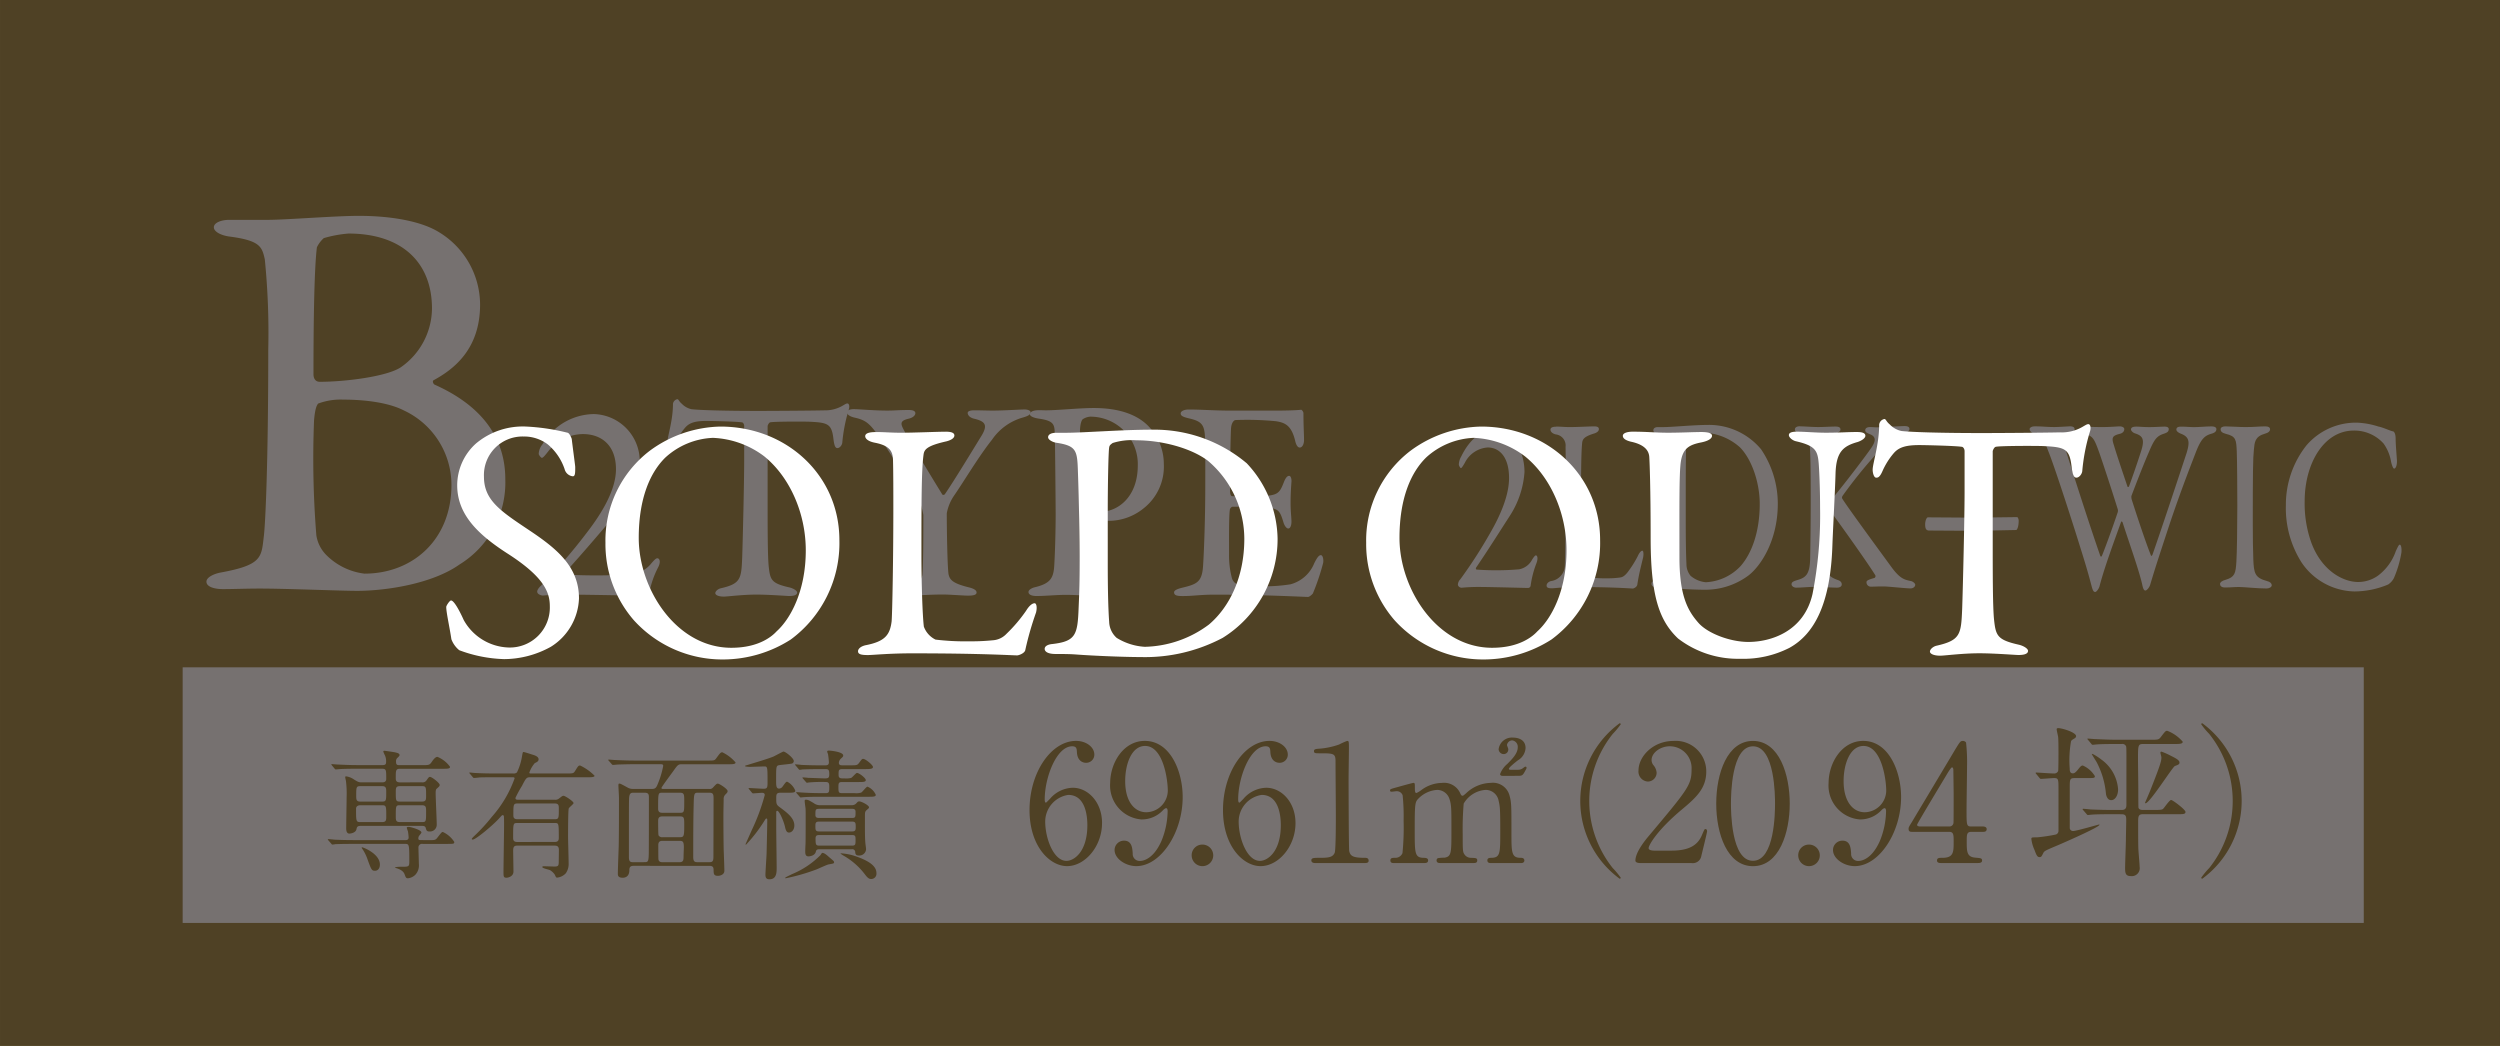
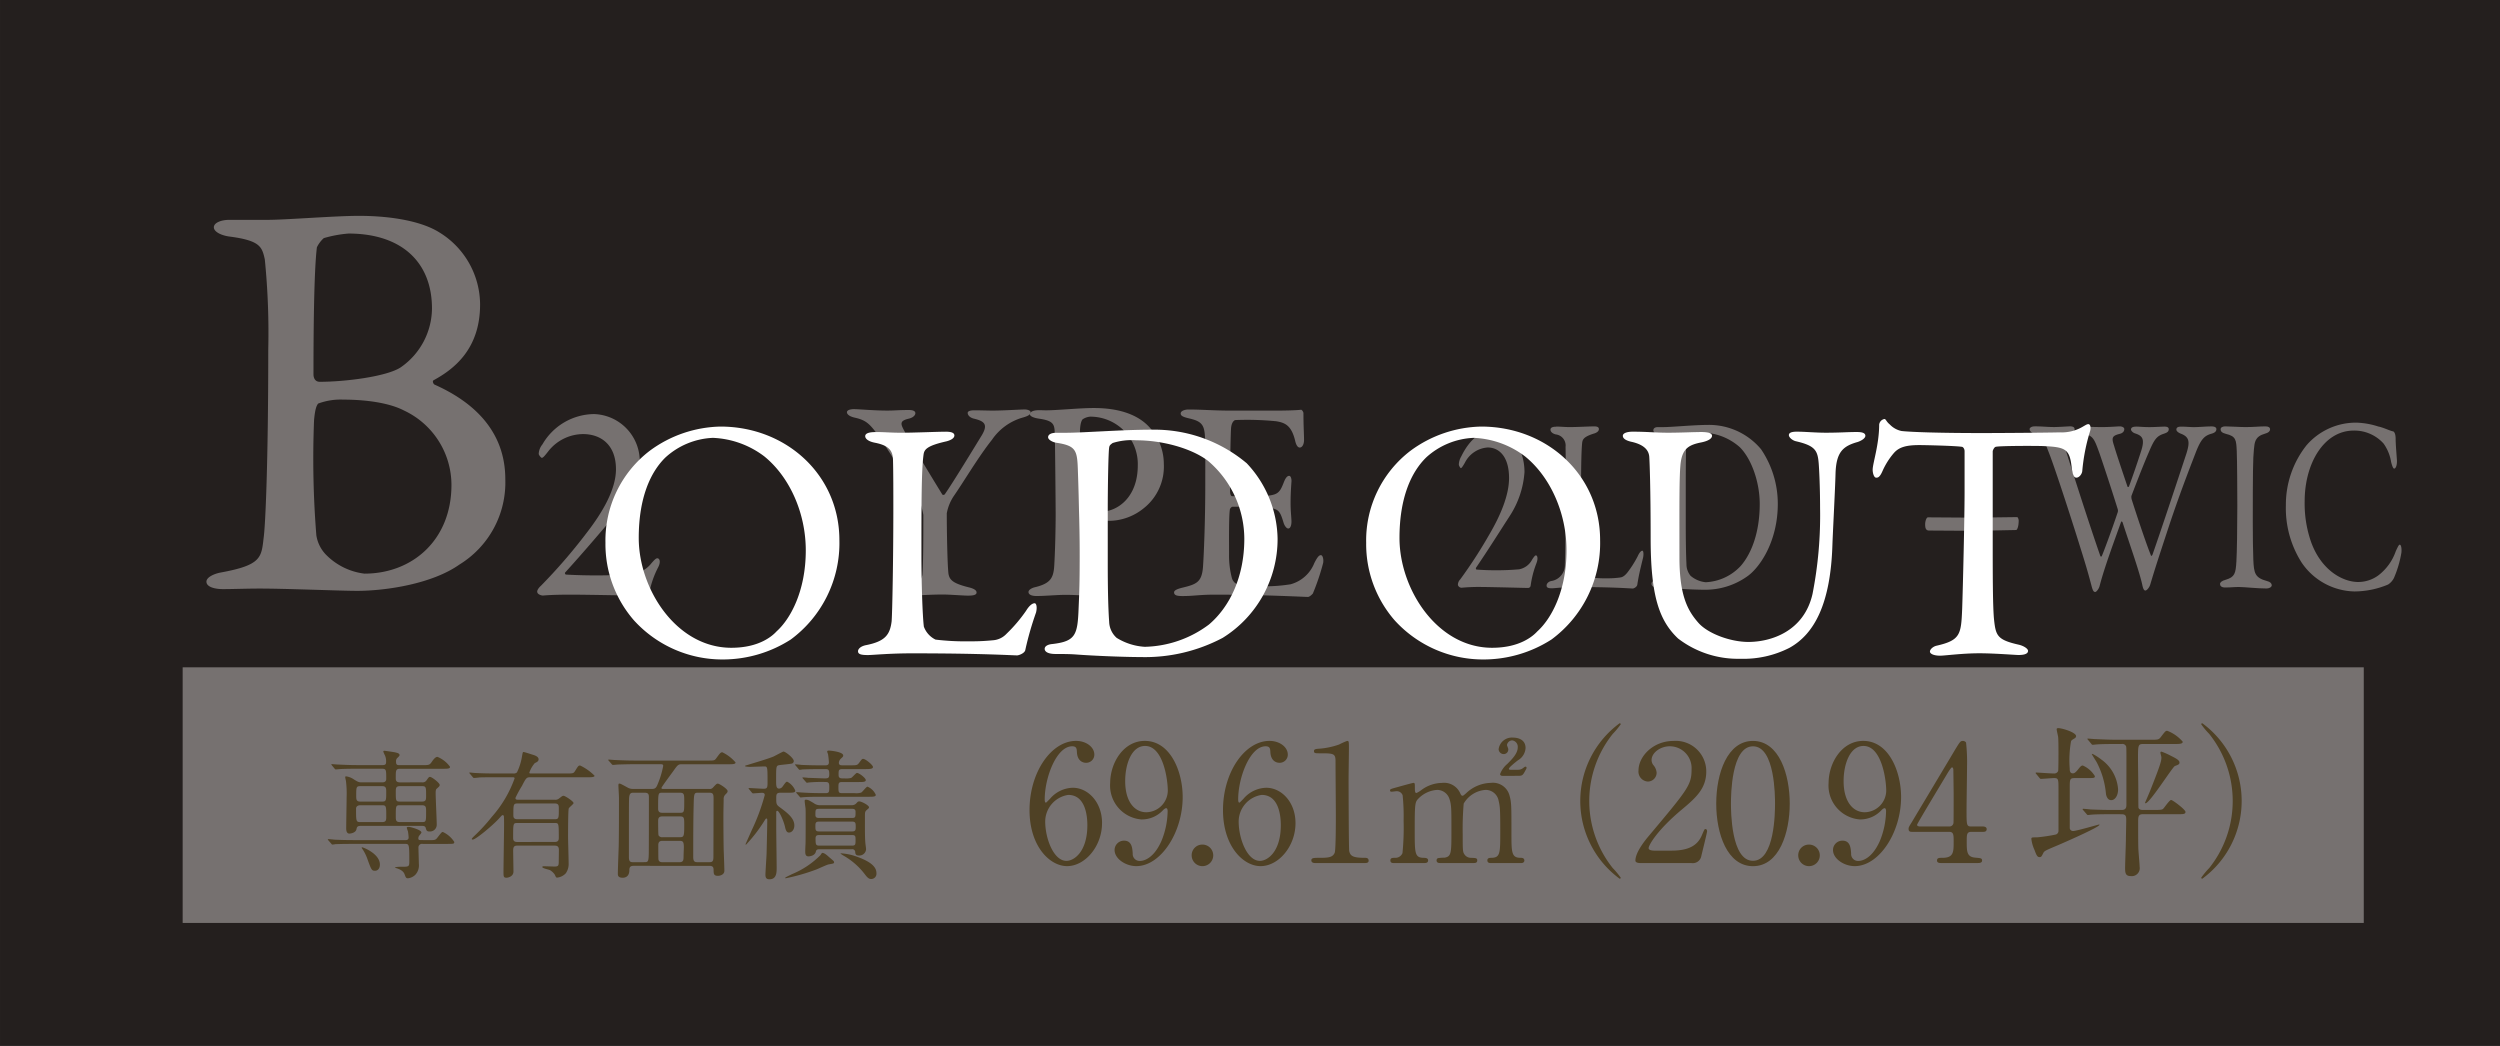
<svg xmlns="http://www.w3.org/2000/svg" width="354.673" height="148.383" viewBox="0 0 354.673 148.383">
  <rect x="0" y="0" width="354.673" height="148.383" fill="#333333" stroke="none" />
  <defs>
    <clipPath id="clip-path">
      <rect id="長方形_2260" data-name="長方形 2260" width="354.673" height="148.383" fill="none" />
    </clipPath>
  </defs>
  <g id="_20230619_btn_b2" data-name="20230619_btn_b2" transform="translate(0 0.001)">
-     <rect id="長方形_58" data-name="長方形 58" width="354.669" height="148.381" transform="translate(0)" fill="#9e8744" />
    <path id="パス_600" data-name="パス 600" d="M191.063,169.949c-.244.079-.081.567.16.649,3.983,1.788,9.992,5.524,9.992,13.4a13.645,13.645,0,0,1-6.5,12.1c-3.9,2.762-10.478,3.738-14.539,3.738-2.274,0-10.071-.326-13.807-.326-1.869,0-3.817.079-5.2.079-1.218,0-2.355-.323-2.355-1.055,0-.649,1.137-1.137,2.029-1.3,5.768-1.055,5.768-2.111,6.091-4.954.244-1.706.651-10.478.651-26.64a104.8,104.8,0,0,0-.488-12.833c-.4-1.788-.648-2.681-5.117-3.25-1.055-.16-2.111-.649-2.111-1.3s1.055-1.055,2.192-1.055h5.442c2.6,0,9.585-.567,12.914-.567,4.791,0,9.016.811,11.452,2.355a12.042,12.042,0,0,1,5.768,10.234c0,6.335-3.738,9.176-6.579,10.722m-4.224,4.3c-2.195-1.137-5.6-1.541-8.609-1.541a9.083,9.083,0,0,0-3.573.567c-.165.244-.41.57-.57,2.355a136.3,136.3,0,0,0,.325,16.325,5.062,5.062,0,0,0,1.3,2.683,9.211,9.211,0,0,0,5.524,2.759c6.821,0,12.345-4.791,12.345-12.589a11.675,11.675,0,0,0-6.742-10.559m-7.879-25.1a17.2,17.2,0,0,0-3.492.648,4.194,4.194,0,0,0-.977,1.3c-.16,1.3-.486,4.954-.486,18.029,0,.407.163,1.055.893,1.055,3.576,0,9.422-.73,11.452-2.029a10.254,10.254,0,0,0,4.468-8.364c0-6.579-4.306-10.641-11.859-10.641" transform="translate(-129.528 -116.013)" fill="#fff" />
    <path id="パス_601" data-name="パス 601" d="M177.282,182.98c-.081-.244.2-.649.526-.933a78.143,78.143,0,0,0,6.455-7.469c2.274-2.922,4.181-6.208,4.181-9.051,0-3.53-2.192-4.992-4.667-4.992a6.323,6.323,0,0,0-4.992,2.515c-.448.57-.692.855-.855.855-.122,0-.445-.407-.445-.57a2.272,2.272,0,0,1,.526-1.338,8.565,8.565,0,0,1,7.307-4.3,6.7,6.7,0,0,1,6.5,6.859c0,2.355-1.582,5.2-3.207,7.144-2.271,2.64-4.547,5.358-7.347,8.443-.12.081-.041.285.081.326a79.333,79.333,0,0,0,9.3-.041,4.165,4.165,0,0,0,2.841-1.584c.285-.326.608-.689.811-.689.366,0,.529.529.122,1.3a13.154,13.154,0,0,0-1.259,3.655c-.079.326-.445.364-.608.364-.2,0-8.4-.16-10.31-.16-.933,0-2.637,0-4.1.122-.244.038-.811-.163-.852-.448" transform="translate(-101.057 -98.953)" fill="#fff" />
-     <path id="パス_602" data-name="パス 602" d="M206.74,158.447a4.908,4.908,0,0,0,2.762-.732c.282-.163.4-.244.567-.244.2,0,.364.366.163.933a22.794,22.794,0,0,0-.9,4.629c-.038.366-.364.771-.689.771-.282,0-.445-.282-.567-1.3-.244-2.111-.771-2.314-3.288-2.436-.689-.041-5.2-.041-5.681.081-.2.041-.369.448-.369.529v9.944c0,4.71,0,8.563.165,10.066.2,1.826.4,2.314,2.922,2.881.526.122,1.1.448,1.1.732,0,.445-.73.486-1.137.486-.323,0-2.841-.2-4.629-.2-2.027,0-4.1.285-4.626.285-.811,0-1.216-.244-1.216-.488,0-.282.4-.608.768-.689,2.841-.649,2.925-1.34,3.047-4.384.081-2.393.282-10.674.282-13.8V160.68c0-.326-.2-.529-.323-.529-.811-.122-4.387-.2-5.036-.2-1.541,0-2.393.244-3,.933a8.65,8.65,0,0,0-1.34,2.111c-.364.852-.608.811-.768.811-.244,0-.407-.526-.407-.933,0-.768.771-2.963.771-5.356a.781.781,0,0,1,.608-.651c.206,0,.206.285.649.651a2.68,2.68,0,0,0,1.381.771c1.055.12,4.3.242,9.5.242,2.111,0,7.632-.038,9.3-.079" transform="translate(-89.837 -100.234)" fill="#fff" />
    <path id="パス_603" data-name="パス 603" d="M195.647,157.421c.608,0,2.719.2,4.626.2,1.137,0,1.462-.081,3.085-.081.649,0,.893.2.893.448,0,.282-.285.608-.893.77-1.46.323-1.177.811-.608,1.867.486.933,3.489,5.928,5.318,8.891.079.122.326.079.4-.081,1.137-1.625,4.222-6.7,5.239-8.362.85-1.462.4-1.948-1.177-2.314-.613-.163-.854-.529-.854-.811s.486-.366.933-.366c1.055,0,1.706.041,2.64.041,1.5,0,3.855-.16,4.5-.16.448,0,.852.16.852.4,0,.326-.364.529-1.055.73a7.893,7.893,0,0,0-4.423,3.166c-1.91,2.393-4.018,5.969-5.4,7.955a6.537,6.537,0,0,0-1.015,2.477c0,2.274.081,7.307.242,8.6.165.852.61,1.343,2.884,1.907.811.2,1.1.448,1.1.732,0,.323-.4.445-1.218.445-.608,0-2.6-.16-3.53-.16-2.436,0-5.074.242-5.684.242-.689,0-1.015-.2-1.015-.445s.282-.57,1.137-.73c2.19-.488,2.6-1.381,2.637-1.948.122-1.663.122-6.05.122-8.405a8.759,8.759,0,0,0-.364-1.46c-.692-1.46-3.207-5.559-5.158-8.525-1.907-2.841-2.393-3.408-4.178-3.815-.773-.163-1.139-.488-1.139-.771s.409-.448,1.1-.448" transform="translate(-74.39 -99.373)" fill="#fff" />
    <path id="パス_604" data-name="パス 604" d="M213.56,158.575a2.232,2.232,0,0,0-1.177.366c-.16.12-.364.608-.4,1.584-.046.852-.046,5.885-.084,10.552,0,3.693.084,7.1.084,8.118.041,2.64.364,2.963,2.434,3.573.773.2,1.1.4,1.1.771s-.732.488-1.343.488c-1.012,0-2.475-.165-4.262-.165-1.175,0-2.841.165-4.1.165-.687,0-1.134-.2-1.134-.57,0-.285.4-.529.811-.651,2.274-.526,2.721-1.3,2.838-3,.125-1.951.206-5.318.206-7.347,0-1.34-.081-9.944-.122-11.243-.041-1.462,0-2.032-2.276-2.355-.811-.122-1.254-.364-1.254-.61,0-.323.4-.526.931-.567.285-.041.977,0,1.343,0,1.623,0,4.746-.326,6.778-.326,3.69,0,6.086.974,7.589,2.4a7.692,7.692,0,0,1,2.355,5.521,7.535,7.535,0,0,1-2.841,6.289,7.889,7.889,0,0,1-4.667,1.788,7.263,7.263,0,0,1-2.152-.285c-.491-.2-.694-.407-.694-.651,0-.16.165-.364.488-.364h1.015c2.154,0,5.158-1.907,5.158-6.574a6.734,6.734,0,0,0-6.617-6.9" transform="translate(-58.767 -99.472)" fill="#fff" />
    <path id="パス_605" data-name="パス 605" d="M227.045,157.6c1.34,0,3.126-.041,3.736-.122.122-.038.326.244.364.448,0,1.867.084,3.044.084,3.855,0,.567-.244,1.055-.61,1.055s-.567-.57-.651-.974c-.526-2.151-1.419-2.558-2.719-2.759a41.512,41.512,0,0,0-5.765-.165c-.079,0-.526.2-.608,1.139-.079,1.015-.2,8.644-.122,9.252.043.165.084.407.287.407h2.637c3.815,0,3.977-.163,4.707-2.027.244-.613.488-.855.73-.855.285,0,.366.567.326.893-.081,1.137-.12,1.948-.12,2.925,0,1.094.079,1.663.12,2.475.041.73-.163,1.177-.445,1.177s-.57-.448-.692-.893c-.57-1.869-.73-1.991-3.207-2.111-1.3-.084-2.922-.084-4.018-.084-.16,0-.364.287-.364.369-.165.852-.122,4.626-.122,6.373a12.459,12.459,0,0,0,.4,3.367,1.345,1.345,0,0,0,.773.893,22.809,22.809,0,0,0,3.693.285,23.263,23.263,0,0,0,3.858-.285,5.039,5.039,0,0,0,3.367-3c.448-.893.689-1.134.933-1.134.285,0,.407.646.326,1.094a32.283,32.283,0,0,1-1.46,4.344c-.125.163-.491.488-.692.488-.448,0-6.577-.326-13.191-.326-2.152,0-3.047.2-4.588.2-.771,0-1.218-.081-1.218-.529,0-.285.488-.488,1.137-.648,2.032-.488,2.8-.773,2.965-2.963.122-1.706.323-6.5.323-11.528,0-4.832.041-5.684-.041-6.861-.081-1.785-.486-2.271-2.271-2.678-.854-.2-1.177-.366-1.177-.692,0-.364.567-.565,1.134-.565,1.907,0,3.492.16,6.21.16Z" transform="translate(-46.227 -99.345)" fill="#fff" />
    <path id="パス_606" data-name="パス 606" d="M228.635,180.563a1.146,1.146,0,0,1,.343-.809,66.938,66.938,0,0,0,4.194-6.493c1.478-2.538,2.719-5.4,2.719-7.866,0-3.07-1.424-4.339-3.034-4.339a3.921,3.921,0,0,0-3.245,2.187c-.29.493-.45.74-.554.74-.079,0-.29-.351-.29-.493a2.4,2.4,0,0,1,.343-1.165c1.185-2.434,2.823-3.738,4.748-3.738,2.375,0,4.222,2.752,4.222,5.961a13.059,13.059,0,0,1-2.083,6.21c-1.48,2.291-2.958,4.657-4.776,7.335a.2.2,0,0,0,.051.285,38.463,38.463,0,0,0,6.045-.036,2.627,2.627,0,0,0,1.846-1.376c.183-.282.394-.6.526-.6.237,0,.343.458.079,1.129a13.93,13.93,0,0,0-.816,3.174.379.379,0,0,1-.4.318c-.132,0-5.463-.142-6.7-.142a25.262,25.262,0,0,0-2.665.107.549.549,0,0,1-.554-.389" transform="translate(-21.803 -97.574)" fill="#fff" />
    <path id="パス_607" data-name="パス 607" d="M234.923,158.415c.712,0,1.188.069,1.953.069,1.027,0,2.823-.1,3.456-.1.476,0,.661.142.661.389s-.211.458-.608.6c-1.531.46-1.714.847-1.768,1.376-.158,1.59-.158,5.15-.158,10.371,0,2.752.076,6.137.183,7.3a2.28,2.28,0,0,0,.9,1.343,14.093,14.093,0,0,0,2.533.176,12.743,12.743,0,0,0,1.874-.107c.211-.036.526-.036,1.055-.671a14.774,14.774,0,0,0,1.5-2.36c.29-.636.529-.778.659-.778s.211.389.107.954c-.422,1.729-.608,2.469-.819,3.81-.025.387-.526.6-.633.6-.315,0-2.716-.211-8.075-.211-1.793,0-3.034.178-3.405.178-.5,0-.763-.071-.763-.389,0-.247.211-.529.633-.636a2.278,2.278,0,0,0,1.953-2.434c.051-.88.132-6.49.132-11.6,0-1.411,0-3.845-.028-5.01a1.579,1.579,0,0,0-1.4-1.762c-.529-.142-.74-.422-.74-.671s.211-.422.793-.422" transform="translate(-14.16 -97.895)" fill="#fff" />
    <path id="パス_608" data-name="パス 608" d="M254.945,161.717a13.788,13.788,0,0,1,2.4,7.795c0,5.117-2.375,8.82-4.222,10.2a10.279,10.279,0,0,1-6.282,1.974c-1.081,0-3.431-.1-5.17-.28-.5-.038-.977-.038-1.4-.038-.608,0-.844-.244-.844-.529s.262-.455.58-.491c1.821-.282,1.953-.954,2.032-3.741.053-1.658.079-2.752.079-4.832,0-2.009-.053-6.172-.132-9.066-.053-2.256-.079-2.752-1.689-3.07-.29-.069-.608-.318-.608-.562,0-.285.239-.46.633-.46h.74c1.32,0,4.3-.315,6.569-.315a9.623,9.623,0,0,1,7.312,3.421m-10.292-2.047a.639.639,0,0,0-.264.46c-.053.425-.1,3.563-.1,6.7v5.114c0,2.469.025,4.55.1,6.1a2.6,2.6,0,0,0,.582,1.658,3.873,3.873,0,0,0,2.164.916,7.251,7.251,0,0,0,4.934-2.291c1.584-1.8,2.716-4.868,2.716-8.82,0-3.031-1.132-6.348-2.82-8.041a8.217,8.217,0,0,0-5.491-2.08,3.767,3.767,0,0,0-1.821.28" transform="translate(-5.131 -98.023)" fill="#fff" />
-     <path id="パス_609" data-name="パス 609" d="M248.427,158.4c.633,0,1.742.1,2.586.1.791,0,1.818-.069,2.452-.069.453,0,.715.107.715.422,0,.282-.343.458-.765.6-.9.247-1.216.565-1.267,1.94-.076,1.34-.076,7.09-.028,7.584.028.142.079.247.186.247s.369-.247.4-.247c.844-.847,5.069-6.35,5.885-7.584.687-1.025.582-1.587-.29-1.9-.318-.142-.608-.247-.608-.529,0-.318.29-.46.687-.46.5,0,.526.038,1,.038.633,0,3.166-.178,3.9-.178.476,0,.687.14.687.422,0,.211-.315.5-.712.636-1.5.422-2.136.987-3.825,2.716a65.7,65.7,0,0,0-4.987,6.172c-.053.211-.081.247,0,.353.58.989,5.063,7.09,7.045,9.806,1.216,1.623,1.823,1.694,2.772,1.9.29.107.526.351.526.493,0,.353-.369.529-.659.529-.712,0-3.143-.28-3.853-.28-.951,0-1.238.033-1.846.033a.617.617,0,0,1-.555-.636c0-.175.1-.318,1.134-.6a.314.314,0,0,0,.132-.353c-.794-1.34-4.329-6.315-5.7-8.184-.712-1.022-.974-1.483-1.188-1.483-.132,0-.1.46-.132.74-.048.671.028,6.386.056,7.693.023.916.394,1.445,1.582,1.867.473.142.605.392.605.636,0,.285-.264.46-.687.46-.58,0-2.426-.107-3.245-.107-.844,0-1.714.107-2.558.107-.29,0-.631-.214-.631-.46,0-.318.208-.422.763-.6,1.292-.356,1.793-.847,1.874-2.927.025-1.2.081-4.517.081-8.326,0-5.646-.056-6.279-.109-7.551-.053-1.233-.394-1.62-1.452-1.973-.6-.211-.684-.425-.684-.6,0-.315.315-.458.712-.458" transform="translate(6.926 -97.916)" fill="#fff" />
    <path id="パス_610" data-name="パス 610" d="M261.815,160.224a.433.433,0,0,1,.4.387l-.079,7.655c0,.175.079.211.158.211l5.463-.069c.079,0,.211.282.211.493,0,.847-.211,1.338-.371,1.338l-5.3.107c-.1,0-.158.142-.158.318l-.053,7.622c0,.244-.476.562-1.162.562-.13,0-.315-.211-.315-.387l-.025-7.726c0-.211-.081-.389-.16-.389l-5.17-.033c-.476,0-.554-.389-.554-.883,0-.46.183-.989.4-.989l5.328.036c.107,0,.16-.14.16-.247v-7.513c0-.282.87-.493,1.239-.493" transform="translate(18.421 -95.047)" fill="#fff" />
    <path id="パス_611" data-name="パス 611" d="M261.205,158.379c1.162,0,1.742.1,2.823.1.608,0,1.984-.1,2.218-.1.5,0,.659.176.659.422s-.158.46-.712.671c-.9.318-.977.811-.814,1.409.524,1.729,3.375,10.725,5.17,15.877a.112.112,0,0,0,.211.033c.209-.458,1.4-3.632,2.268-6.244a.805.805,0,0,0-.028-.493c-1-3.21-2.215-6.844-2.533-7.762-.763-2.152-.923-2.434-1.953-2.82-.473-.178-.659-.422-.659-.636,0-.282.371-.389.766-.389.343,0,1.32.036,2.164.036,1.213,0,2.243-.1,2.508-.1.341,0,.659.142.659.387,0,.318-.211.565-.633.671-1.134.282-1.188.565-.816,1.694.234.809.921,2.892,1.9,5.783.025.107.158.071.211,0,.633-1.727,1.137-3.209,1.663-4.832.659-1.94.262-2.363-.819-2.716-.313-.1-.552-.389-.552-.529,0-.247.155-.422.765-.422.473,0,.977.069,1.844.069.794,0,1.719-.069,2.164-.069.346,0,.58.107.58.351,0,.353-.211.5-.737.671-.951.318-1.317.776-2.057,2.538-.264.6-.977,2.261-2.505,6.282a1.394,1.394,0,0,0,.079.6c.951,3,2.136,6.455,2.64,7.691.048.214.155.318.287,0,1.137-3.245,3.271-9.664,4.827-14.392.5-1.623.371-2.294-.844-2.752-.341-.14-.605-.351-.605-.565,0-.315.239-.422.689-.422.6,0,1.292.069,1.79.069.8,0,1.689-.1,2.508-.1.448,0,.687.142.687.387,0,.285-.183.5-.661.636-1.03.282-1.529.776-2.268,2.681-.313.847-2.055,5.185-3.8,10.442-1.8,5.468-1.953,5.961-2.665,8.324-.109.354-.45.811-.689.811-.1,0-.264-.071-.4-.669-.394-1.94-1.872-6.032-2.823-9-.051-.107-.158-.178-.211-.071-.814,2.294-2.375,6.455-3.059,9.135-.107.389-.45.811-.605.811-.214,0-.315-.14-.478-.669-.262-.987-.605-2.363-1.635-5.608-.977-3.174-3.454-10.867-4.407-13.336-.682-1.694-.765-2.467-2.111-2.856-.318-.071-.684-.318-.684-.636,0-.176.265-.387.684-.387" transform="translate(27.418 -97.895)" fill="#fff" />
    <path id="パス_612" data-name="パス 612" d="M273.519,161.94c-.079-1.623-.079-2.152-1.556-2.5-.58-.142-.74-.389-.74-.636,0-.282.29-.422.661-.422.684,0,2.007.1,2.876.1,1.292,0,1.9-.1,2.823-.1.422,0,.659.14.659.422s-.265.493-.687.6c-1.528.422-1.5,1.3-1.607,2.258-.132,1.162-.158,3.456-.158,10.368,0,1.94.025,4.128.076,5.257.081,1.9.211,2.574,1.928,3.034.476.107.687.351.687.6,0,.28-.4.458-.715.458-1.343,0-3.217-.211-3.929-.211-.793,0-1.03.069-2.007.069-.5,0-.687-.247-.687-.491s.264-.46.791-.6c1.32-.387,1.427-.916,1.531-2.574.079-1.236.132-4.9.132-7.9,0-2.187-.025-6.561-.079-7.726" transform="translate(43.811 -97.893)" fill="#fff" />
    <path id="パス_613" data-name="パス 613" d="M287.986,158.736c.687.142,1.61.6,2.007.671.132,0,.394.244.394,1.058,0,.74.132,2.291.186,3.07.025.74-.186,1.162-.4,1.162-.13,0-.29-.389-.422-.918a6.132,6.132,0,0,0-1.081-2.645,5.565,5.565,0,0,0-4.222-1.834c-4.25,0-6.966,4.69-6.966,10.018a16.517,16.517,0,0,0,.921,5.819c1.478,4.059,4.542,5.646,6.678,5.646a4.855,4.855,0,0,0,2.876-.954,7.353,7.353,0,0,0,2.454-3.421c.343-.743.448-.918.554-.918.262,0,.29.778.236,1.165a15.49,15.49,0,0,1-1.055,3.563,2.413,2.413,0,0,1-.819.918,12.422,12.422,0,0,1-4.8.987A9.282,9.282,0,0,1,277.035,178a14.381,14.381,0,0,1-2.218-8.113,13.573,13.573,0,0,1,2.9-8.466,9.258,9.258,0,0,1,7.151-3.245,11.212,11.212,0,0,1,3.113.565" transform="translate(49.479 -98.216)" fill="#fff" />
    <rect id="長方形_59" data-name="長方形 59" width="309.431" height="36.263" transform="translate(25.914 94.672)" fill="#fff" />
    <path id="パス_614" data-name="パス 614" d="M215.019,187.579c0,3.314-2.411,6.114-4.959,6.114-2.48,0-5.328-2.848-5.328-7.945,0-5.4,3.105-9.822,6.6-9.822,1.411,0,2.594.857,2.594,1.946a1.15,1.15,0,0,1-1.2,1.16c-.42,0-1.228-.257-1.274-1.554-.023-.463-.071-.788-.671-.788-2.225,0-3.894,4.448-3.894,7.53,0,.092,0,.463.163.463.069,0,.114-.069.58-.534a4.367,4.367,0,0,1,3.243-1.574c2.154,0,4.148,2.04,4.148,5m-8.064-.209c0,2.383,1.183,5.582,3.014,5.582,1.066,0,2.965-1.274,2.965-5.074,0-1.16-.209-4.285-2.711-4.285a3.831,3.831,0,0,0-3.268,3.777" transform="translate(-58.674 -70.817)" fill="#9e8744" />
    <path id="パス_615" data-name="パス 615" d="M209.231,181.925c0-2.874,1.877-6,4.913-6,3.637,0,5.374,4.354,5.374,7.968,0,5.051-3.126,9.8-6.579,9.8-1.506,0-3.082-1.043-3.082-2.291a1.33,1.33,0,0,1,1.345-1.322c1.088,0,1.18,1.02,1.228,1.831a.98.98,0,0,0,1.066,1.043c.417,0,1.851-.254,2.988-2.782a11.544,11.544,0,0,0,.9-4.26c0-.14-.023-.44-.209-.44-.14,0-.348.183-.417.252a4.1,4.1,0,0,1-3.105,1.345,4.825,4.825,0,0,1-4.425-5.142m8.179,1.088c0-1.668-.671-6.371-3.22-6.371-1.923,0-2.825,2.571-2.825,4.98,0,3.034,1.414,4.425,2.988,4.425a3.1,3.1,0,0,0,3.057-3.034" transform="translate(-51.732 -70.817)" fill="#9e8744" />
    <path id="パス_616" data-name="パス 616" d="M213.777,183.241a1.509,1.509,0,0,1,1.506-1.531,1.53,1.53,0,1,1-1.506,1.531" transform="translate(-44.716 -61.891)" fill="#9e8744" />
    <path id="パス_617" data-name="パス 617" d="M225.812,187.579c0,3.314-2.408,6.114-4.957,6.114-2.48,0-5.331-2.848-5.331-7.945,0-5.4,3.105-9.822,6.6-9.822,1.411,0,2.594.857,2.594,1.946a1.151,1.151,0,0,1-1.2,1.16c-.42,0-1.231-.257-1.274-1.554-.025-.463-.071-.788-.674-.788-2.223,0-3.891,4.448-3.891,7.53,0,.092,0,.463.16.463.069,0,.117-.069.58-.534a4.372,4.372,0,0,1,3.243-1.574c2.157,0,4.148,2.04,4.148,5m-8.062-.209c0,2.383,1.183,5.582,3.014,5.582,1.066,0,2.965-1.274,2.965-5.074,0-1.16-.209-4.285-2.714-4.285a3.829,3.829,0,0,0-3.265,3.777" transform="translate(-42.019 -70.817)" fill="#9e8744" />
    <path id="パス_618" data-name="パス 618" d="M220.987,193.254c-.509,0-.534-.3-.534-.371,0-.371.348-.371,1.183-.371,1.251,0,1.851-.066,2.131-.717.163-.394.163-4.471.163-5.28,0-1.114-.046-6.513-.046-7.739,0-1.091-.326-1.091-2.271-1.091-.557,0-.786,0-.786-.3s.229-.323.949-.371a10.91,10.91,0,0,0,2.617-.577,9.656,9.656,0,0,1,1.134-.509c.257,0,.257.069.257,1.109,0,.626-.048,3.614-.048,4.308,0,1.066.025,9.962.091,10.218.165.674.488.949,2.2.949.209,0,.554,0,.554.417,0,.326-.371.326-.58.326Z" transform="translate(-34.414 -70.815)" fill="#9e8744" />
    <path id="パス_619" data-name="パス 619" d="M239.091,193.538c-.417,0-.443-.277-.443-.371,0-.346.28-.371.626-.371,1.205-.046,1.205-.669,1.205-3.8,0-3.2-.046-3.5-.231-4.283a1.868,1.868,0,0,0-1.829-1.554,3.9,3.9,0,0,0-3.128,1.946,42.042,42.042,0,0,0-.14,4.334c0,2.248,0,2.5.231,2.846a1.1,1.1,0,0,0,.951.511c.671.025.88.025.88.371,0,.371-.326.371-.534.371H232c-.183,0-.557,0-.557-.371a.341.341,0,0,1,.188-.323,6.571,6.571,0,0,1,.971-.071c.949-.183.949-.669.949-3.891,0-3.105,0-3.634-.3-4.494a1.838,1.838,0,0,0-1.737-1.228,4.086,4.086,0,0,0-2.571,1.157c-.557.557-.6.605-.6,4.565,0,3.222,0,3.868,1.2,3.914.348,0,.7.025.7.371s-.323.371-.509.371h-4.379c-.14,0-.465,0-.465-.371s.3-.371.674-.371a1.079,1.079,0,0,0,1.043-.669,37.033,37.033,0,0,0,.16-4.636,28.794,28.794,0,0,0-.137-3.565.877.877,0,0,0-.857-.58c-.092,0-.58.071-.7.071-.069,0-.229,0-.229-.165,0-.209.043-.209,1.134-.509.809-.231,2.083-.577,2.177-.577.209,0,.209.114.209.669,0,.605.046.763.231.763a3.481,3.481,0,0,0,.717-.437,5.017,5.017,0,0,1,2.9-.994,2.505,2.505,0,0,1,2.6,1.5c.046.094.137.323.3.323.117,0,.16-.043.534-.366a5.224,5.224,0,0,1,3.5-1.46,2.423,2.423,0,0,1,2.642,1.783c.277.974.277,1.409.277,5.305,0,2.78,0,3.543,1.3,3.543.16,0,.534,0,.534.4,0,.112-.094.346-.443.346Zm1.714-12.37c-.3,0-.348-.163-.348-.257a3.463,3.463,0,0,1,1.02-1.434c.651-.649,1.483-1.483,1.483-2.342a.916.916,0,0,0-.788-1,.777.777,0,0,0-.74.651c0,.089.183.488.183.58a.649.649,0,0,1-.669.715.727.727,0,0,1-.7-.692,1.9,1.9,0,0,1,2.04-1.648c.694,0,1.783.257,1.783,1.485a2.153,2.153,0,0,1-1.089,1.737c-.323.252-1.274,1-1.274,1.205,0,.115.114.137.231.137h1.043a1.122,1.122,0,0,0,.72-.231c.277-.209.277-.209.369-.209.071,0,.14.046.14.165,0,.089-.023.114-.186.417-.371.692-.44.717-1.089.717Z" transform="translate(-27.638 -71.099)" fill="#9e8744" />
    <path id="パス_620" data-name="パス 620" d="M240.066,195.491a10.808,10.808,0,0,1,1.134,1.368.153.153,0,0,1-.163.137,13.683,13.683,0,0,1,0-22.054.153.153,0,0,1,.163.14,10.979,10.979,0,0,1-1.134,1.366,15.254,15.254,0,0,0,0,19.043" transform="translate(-11.263 -72.335)" fill="#9e8744" />
    <path id="パス_621" data-name="パス 621" d="M239.2,193.254c-.14,0-.671-.023-.671-.348,0-1.226,1.483-3.011,2.014-3.634,5.47-6.513,5.954-7.113,5.954-9.316a3.1,3.1,0,0,0-3.08-3.268c-1.391,0-2.594.951-2.594,1.948a1.187,1.187,0,0,0,.231.694,1.872,1.872,0,0,1,.486,1.114,1.259,1.259,0,0,1-1.249,1.249,1.419,1.419,0,0,1-1.323-1.574c0-1.968,2.04-4.191,4.979-4.191a4.329,4.329,0,0,1,4.634,4.351c0,2.388-1.46,3.708-3.428,5.353-3.5,2.917-4.748,5.074-4.748,5.514,0,.348.743.348.834.348h2.386c2.34,0,3.682-.649,4.331-2.18.371-.857.371-.88.511-.88.231,0,.231.28.231.323,0,.188-.743,3.174-.857,3.662a1.231,1.231,0,0,1-1.389.834Z" transform="translate(-6.515 -70.815)" fill="#9e8744" />
    <path id="パス_622" data-name="パス 622" d="M248.254,193.7c-3.66,0-5.214-4.611-5.214-8.873,0-4.308,1.577-8.9,5.214-8.9,3.754.023,5.214,4.819,5.214,8.9,0,4.1-1.483,8.873-5.214,8.873m0-17.006c-3.08,0-3.126,6.951-3.126,8.133,0,.949,0,8.133,3.126,8.108,3.082,0,3.128-6.9,3.128-8.108,0-.974,0-8.133-3.128-8.133" transform="translate(0.441 -70.817)" fill="#9e8744" />
    <path id="パス_623" data-name="パス 623" d="M247.614,183.241a1.509,1.509,0,0,1,1.506-1.531,1.53,1.53,0,1,1-1.506,1.531" transform="translate(7.5 -61.891)" fill="#9e8744" />
    <path id="パス_624" data-name="パス 624" d="M249.307,181.925c0-2.874,1.877-6,4.913-6,3.637,0,5.374,4.354,5.374,7.968,0,5.051-3.126,9.8-6.579,9.8-1.506,0-3.082-1.043-3.082-2.291a1.33,1.33,0,0,1,1.345-1.322c1.089,0,1.18,1.02,1.228,1.831a.98.98,0,0,0,1.066,1.043c.417,0,1.852-.254,2.988-2.782a11.545,11.545,0,0,0,.9-4.26c0-.14-.023-.44-.208-.44-.14,0-.348.183-.417.252a4.1,4.1,0,0,1-3.105,1.345,4.825,4.825,0,0,1-4.425-5.142m8.179,1.088c0-1.668-.671-6.371-3.22-6.371-1.923,0-2.825,2.571-2.825,4.98,0,3.034,1.414,4.425,2.988,4.425a3.1,3.1,0,0,0,3.057-3.034" transform="translate(10.113 -70.817)" fill="#9e8744" />
    <path id="パス_625" data-name="パス 625" d="M264.29,188.066c.14,0,.557.023.557.371,0,.392-.348.392-.557.392h-1.6c-.672,0-.672.371-.672,1.368,0,1.414,0,2.2,1.228,2.291.766.071.949.071.949.417s-.417.348-.626.348h-5.211c-.186,0-.557-.023-.557-.348,0-.394.3-.394.788-.394,1.574,0,1.574-.832,1.574-2.291,0-.949,0-1.391-.626-1.391h-5.211c-.277,0-.557,0-.557-.417,0-.231.046-.3.463-.972.509-.86,5.979-9.987,6.116-10.239.7-1.137.766-1.274,1.137-1.274a.554.554,0,0,1,.437.229,25.722,25.722,0,0,1,.14,3.405c0,.882-.069,5.214-.069,6.188,0,2.083,0,2.317.648,2.317Zm-4.751,0a.571.571,0,0,0,.6-.511c.023-.209.023-2.757.023-4.122,0-.326-.043-3.382-.043-3.431,0-.069-.048-.323-.188-.323-.117,0-.486.58-.626.811-.486.834-4.331,7.159-4.331,7.342,0,.14.14.234.463.234Z" transform="translate(17.001 -70.815)" fill="#9e8744" />
    <path id="パス_626" data-name="パス 626" d="M266.738,182.3c-.674,0-.674.209-.674,1.391v5.722a.465.465,0,0,0,.486.394c.465,0,3.616-.926,3.685-.926a.049.049,0,0,1,.046.046c0,.3-4.122,2.131-5.791,2.851-1.971.832-2.04.857-2.2,1.2-.231.463-.28.532-.511.532-.326,0-.44-.277-.717-1.017a5.287,5.287,0,0,1-.442-1.531c0-.254.025-.254.788-.254a23.829,23.829,0,0,0,2.642-.392.539.539,0,0,0,.417-.534v-5.816c0-1.5,0-1.668-.626-1.668-.277,0-1.645.117-1.877.117-.071,0-.115-.046-.209-.16l-.44-.534c-.092-.114-.092-.114-.092-.14a.073.073,0,0,1,.069-.069c.231,0,2.154.137,2.548.137a.6.6,0,0,0,.577-.346c.048-.14.048-2.248.048-2.64,0-.209,0-1.879-.048-2.2-.02-.163-.209-.926-.209-1.111,0-.117.14-.14.231-.14.534,0,2.525.6,2.525,1.134a.365.365,0,0,1-.183.3c-.417.254-.463.277-.534.44a15.251,15.251,0,0,0-.186,3.868c0,.234,0,.674.442.674.208,0,.369-.117.669-.465.371-.463.511-.649.743-.649a3.759,3.759,0,0,1,1.714,1.506c0,.277-.117.277-1.086.277Zm5.325,5.122c-2.034,0-2.708.046-2.917.069-.092,0-.417.048-.509.048-.071,0-.117-.048-.188-.14l-.46-.534c-.094-.092-.094-.117-.094-.16,0-.025.023-.048.094-.048.137,0,.857.069,1.017.092,1.134.048,2.085.071,3.174.071h1.251c.671,0,.671-.44.671-.834,0-7.228.025-8.016-.046-8.2a.574.574,0,0,0-.626-.323h-.694c-2.04,0-2.688.043-2.92.069-.094,0-.417.046-.486.046-.094,0-.14-.046-.209-.14l-.44-.532c-.094-.117-.117-.117-.117-.16s.048-.048.092-.048c.163,0,.857.069,1.022.069,1.134.048,2.083.094,3.174.094h4.657c1.066,0,1.18,0,1.483-.394.6-.786.672-.88.9-.88a5.467,5.467,0,0,1,2.2,1.551c0,.326-.463.326-1.251.326h-4.354c-.74,0-.74.209-.74,2.154,0,.649.043,3.5.043,4.077,0,.209,0,2.711.025,2.825.114.3.483.3.649.3h1.666c.928,0,1.066-.046,1.205-.186.186-.186.88-1.228,1.111-1.228s2.04,1.368,2.04,1.691-.326.326-1.017.326h-5c-.7,0-.7.348-.7,1.205,0,.809,0,2.825.023,3.543,0,.44.186,2.34.186,2.711a1.131,1.131,0,0,1-1.274,1.32c-.743,0-.786-.486-.786-1.134s.114-3.522.114-4.1c0-.417.046-2.269.046-2.64,0-.554,0-.9-.671-.9Zm.86-3.545c0,.928-.443,1.554-.974,1.554-.577,0-.717-.722-.743-.857a11.906,11.906,0,0,0-1.343-4.565c-.069-.117-.671-1.066-.671-1.114,0-.183,1.066.534,1.345.766a5.68,5.68,0,0,1,2.385,4.217m8.71-3.777c0,.231-.14.3-.648.486-.348.14-3.568,5.285-4.171,5.285-.046,0-.069-.023-.069-.071,0,0,.6-1.391.7-1.643,1.62-4.056,1.62-4.356,1.62-4.8,0-.117-.137-.557-.137-.648s.02-.163.16-.163a10.184,10.184,0,0,1,1.343.6c.648.323,1.205.6,1.205.949" transform="translate(27.569 -71.914)" fill="#9e8744" />
    <path id="パス_627" data-name="パス 627" d="M271.227,176.448a10.582,10.582,0,0,1-1.134-1.366.152.152,0,0,1,.16-.14,13.683,13.683,0,0,1,0,22.054.152.152,0,0,1-.16-.137,10.764,10.764,0,0,1,1.134-1.368,15.254,15.254,0,0,0,0-19.043" transform="translate(42.189 -72.335)" fill="#9e8744" />
    <path id="パス_628" data-name="パス 628" d="M179.841,189.159c.916,0,1.017,0,1.294-.359.557-.717.615-.8.776-.8a3.842,3.842,0,0,1,1.617,1.411c0,.28-.1.28-1.058.28h-3.426a.505.505,0,0,0-.6.539c0,.318.058,2.068.058,2.289a1.967,1.967,0,0,1-.5,1.551,1.758,1.758,0,0,1-1.053.5c-.262,0-.318-.14-.46-.537-.076-.2-.237-.618-1.175-.9-.058-.02-.219-.079-.219-.12a3.926,3.926,0,0,1,.9-.079c1.071,0,1.152,0,1.152-.737,0-2.487-.018-2.508-.638-2.508H169.17c-1.75,0-2.327.038-2.508.038a3.553,3.553,0,0,1-.415.061c-.084,0-.122-.061-.183-.14l-.4-.458c-.056-.079-.079-.1-.079-.117,0-.041.023-.061.079-.061.14,0,.738.061.875.079.977.041,1.793.061,2.726.061h7.385c.28,0,.4-.16.4-.359a6.688,6.688,0,0,0-.1-.9,4.086,4.086,0,0,1-.163-.478c0-.081.041-.142.28-.142.219,0,1.8.42,1.8.8,0,.1-.318.437-.361.516a.792.792,0,0,0-.079.32c0,.239.16.239.338.239Zm-.872-8.2a.651.651,0,0,0,.6-.257c.336-.478.374-.519.514-.519.259,0,1.373.857,1.373,1.137,0,.158-.036.2-.417.537-.1.079-.155.219-.155.6,0,.715.155,3.881.155,4.537a.957.957,0,0,1-1.015.936c-.4,0-.455-.158-.539-.476-.059-.262-.239-.32-.575-.32h-8.66c-.481,0-.537.178-.6.478-.12.557-.938.618-1,.618-.455,0-.455-.577-.455-.755,0-.7.058-3.744.058-4.362a14.49,14.49,0,0,0-.1-2.391,4.383,4.383,0,0,1-.1-.476c0-.1.043-.14.12-.14a2.519,2.519,0,0,1,1.114.437c.542.338.679.417,1.1.417h2.886c.16,0,.6,0,.6-.476,0-1.315,0-1.455-.613-1.455h-3.588c-1.75,0-2.269.041-2.528.061-.059,0-.356.038-.417.038-.081,0-.1-.038-.181-.117l-.379-.458c-.076-.1-.076-.1-.076-.142s.018-.038.061-.038c.137,0,.753.058.872.058.974.043,1.79.081,2.729.081h3.621c.341,0,.478-.122.478-.4a2.071,2.071,0,0,0-.16-.977,3.875,3.875,0,0,1-.234-.537c0-.079.056-.12.155-.12.064,0,1.315.181,1.493.219.318.081.659.14.659.4,0,.1-.2.3-.341.42a.64.64,0,0,0-.158.5c0,.4.1.5.46.5h3.26c.938,0,1.038,0,1.373-.5.2-.3.5-.676.778-.676a4.138,4.138,0,0,1,1.79,1.414c0,.277-.356.277-1.076.277h-6.01c-.615,0-.615.239-.615,1.294,0,.3,0,.636.615.636Zm-8.8,3.248c-.318,0-.577.178-.577.476,0,1.773,0,1.912.6,1.912h3.108c.577,0,.577-.3.577-.837,0-1.373,0-1.551-.577-1.551Zm.018-2.709c-.572,0-.572.178-.572,1.353,0,.516,0,.837.572.837h3.108c.577,0,.577-.181.577-1.353,0-.519,0-.837-.577-.837Zm2.787,11.129c0,.577-.318.875-.694.875-.46,0-.516-.14-1.017-1.493a6.412,6.412,0,0,0-.793-1.633.358.358,0,0,1-.081-.158c0-.041.038-.041.081-.041.257.041,2.505.954,2.505,2.449m5.954-8.939c.6,0,.6-.28.6-.855,0-1.2,0-1.335-.6-1.335h-3.1c-.6,0-.6.277-.6.857,0,1.193,0,1.333.6,1.333Zm0,2.907c.6,0,.6-.059.6-1.513,0-.577,0-.875-.6-.875h-3.1c-.6,0-.6.1-.6,1.531,0,.58,0,.857.6.857Z" transform="translate(-119.079 -69.968)" fill="#9e8744" />
    <path id="パス_629" data-name="パス 629" d="M180.268,189.826c-.519,0-.559.318-.559.755,0,.417.041,2.467.041,2.925,0,.717-.8.877-.977.877-.437,0-.437-.181-.437-.877,0-.954.081-5.572.081-6.63,0-.178,0-.954-.02-1.114,0-.12-.02-.259-.178-.259-.1,0-.14.061-.56.521-.834.913-3.245,2.945-3.68,2.945-.041,0-.142,0-.142-.079s.142-.219.3-.381a24.947,24.947,0,0,0,2.528-2.747,16.71,16.71,0,0,0,3.245-5.473c0-.16-.14-.16-.3-.16h-2.548c-.554,0-1.373,0-2.09.02-.119.02-.694.079-.814.079-.079,0-.1-.02-.2-.137l-.4-.478c-.059-.061-.079-.081-.079-.1,0-.041.041-.059.079-.059.1,0,.539.059.638.059.936.058,2.029.079,2.965.079h2.569a.646.646,0,0,0,.516-.158,8.042,8.042,0,0,0,.72-2.307c.1-.521.1-.58.219-.58s.956.277,1.274.376c.5.142.855.341.855.659,0,.28-.237.4-.537.537a4.17,4.17,0,0,0-.776,1.353c0,.12.12.12.239.12h5.015c.918,0,1.017,0,1.236-.356.435-.7.476-.776.717-.776a7.194,7.194,0,0,1,2.047,1.452c0,.219-.476.219-1.073.219h-8.1c-.476,0-.559.12-1.134,1.236a16.036,16.036,0,0,0-.918,1.691c0,.257.2.257.382.257h5.175a.832.832,0,0,0,.557-.12c.5-.376.539-.437.717-.437.2,0,1.414.778,1.414,1.038,0,.137-.621.6-.679.753-.1.183-.1,3.545-.1,4.026,0,.534.079,3.1.079,3.7a2.307,2.307,0,0,1-.4,1.475,1.953,1.953,0,0,1-1.216.615c-.158,0-.178-.041-.356-.437a2.224,2.224,0,0,0-.659-.618c-.14-.079-1.1-.259-1.1-.437,0-.1.1-.12.16-.12.221,0,1.312.041,1.554.041.516,0,.6-.1.615-.58,0-.178.02-1.452.02-1.712,0-.277,0-.674-.575-.674Zm5.336-.519c.575,0,.575-.379.575-.577,0-2.111,0-2.111-.6-2.111h-5.254c-.621,0-.621.02-.621,2.09,0,.219,0,.6.559.6Zm-.02-3.225c.6,0,.6-.142.6-1.5,0-.417,0-.735-.575-.735h-5.274c-.6,0-.6.16-.6,1.633,0,.257,0,.6.58.6Z" transform="translate(-106.905 -69.86)" fill="#9e8744" />
    <path id="パス_630" data-name="パス 630" d="M184.887,192.668c-.4,0-.656.079-.656.615,0,1.055-.776,1.076-.936,1.076-.694,0-.694-.356-.694-.575,0-.621.1-3.286.12-3.822.038-1.556.038-5.257.038-6.93,0-.277-.079-1.551-.079-1.732,0-.2.02-.3.12-.3.14,0,.239.041,1.175.557a1.446,1.446,0,0,0,.776.2h2.726c.44,0,.6-.2.8-.735a12.5,12.5,0,0,0,.758-2.528c0-.221-.14-.242-.4-.242h-3.822c-.577,0-1.333.02-2.088.041-.14,0-.7.061-.819.061-.079,0-.137-.061-.2-.14l-.4-.458c-.041-.061-.079-.079-.079-.1,0-.041.038-.061.079-.061.14,0,.755.061.9.061,1.254.059,2.029.079,2.706.079h10.414c.893,0,.974,0,1.2-.277.516-.7.636-.9.893-.9A5.705,5.705,0,0,1,199.3,178c0,.257-.4.257-1.055.257h-6.569c-.478,0-.577.081-1.114.837-.28.4-1.775,2.391-1.775,2.528s.163.14.242.14h6.549a.569.569,0,0,0,.5-.178c.478-.516.539-.577.7-.577.239,0,1.394.755,1.394,1.053,0,.163-.041.221-.359.539a.864.864,0,0,0-.2.636c0,.242-.038,1.615-.038,2.469,0,1.493.018,3.385.038,4.6.02.5.1,2.63.1,3.067,0,.557-.615.717-.913.717-.6,0-.6-.3-.618-.758,0-.318,0-.656-.557-.656Zm1.5-.519c.5,0,.577-.1.6-1.216.018-.636.018-7.045.018-7.942,0-.4-.018-.694-.6-.694h-1.615c-.338,0-.575.079-.6.9-.02.8-.02,1.554-.02,8.263,0,.654.259.694.615.694Zm4.995-7.006c.638,0,.638-.059.638-1.671,0-.915,0-1.175-.615-1.175h-2.49c-.6,0-.6.02-.6,2.268,0,.458.239.577.577.577Zm-2.487.516c-.557,0-.577.382-.577.638,0,.338,0,1.93.058,2.05a.575.575,0,0,0,.58.259h2.426c.58,0,.638-.1.638-1.694,0-1.035,0-1.254-.6-1.254Zm.061,3.466c-.3,0-.618.059-.618.6,0,.259,0,1.872.02,2.012.058.417.417.417.6.417h2.385c.58,0,.58-.359.58-.855,0-.178.041-1.055.041-1.254,0-.8-.14-.916-.58-.916Zm5.076-6.828c-.618,0-.638.02-.679,1.91-.058,2.169-.058,5-.058,7.228,0,.656.259.715.577.715h1.752c.537,0,.537-.318.537-.974,0-1.134.02-6.79.02-8.064,0-.615-.081-.814-.6-.814Z" transform="translate(-94.947 -69.835)" fill="#9e8744" />
    <path id="パス_631" data-name="パス 631" d="M193.914,182.442c-.618,0-.618.257-.618.855,0,.676.02.837.437,1.155,1.134.837,2.131,1.592,2.131,2.627,0,.676-.417,1.015-.755,1.015-.3,0-.44-.236-.56-.758-.158-.793-.816-2.327-1.114-2.327-.1,0-.14.081-.14.2v2.228c0,.816.061,4.8.061,5.653,0,.636,0,1.633-1.017,1.633-.476,0-.575-.259-.575-.656,0-.361.137-2.408.158-2.869.02-.577.1-4.14.1-4.835,0-.12,0-.262-.12-.262-.079,0-.119.064-.356.44a21.47,21.47,0,0,1-2.528,3.263c-.061,0-.081-.02-.081-.059.28-.636.676-1.513.875-1.971a28.837,28.837,0,0,0,1.854-5c0-.277-.2-.318-.42-.318-.181,0-1.094.081-1.233.081a.241.241,0,0,1-.181-.12l-.379-.46c-.079-.1-.079-.1-.079-.14s.041-.038.061-.038c.3,0,1.75.1,2.09.1.537,0,.537-.239.537-1.035,0-2.108-.02-2.129-.478-2.129-.277,0-1.673.059-1.991.059-.158,0-.735-.02-.735-.12,0-.059.277-.12.4-.158,1-.32,2.627-.778,3.624-1.175.219-.1,1.353-.717,1.434-.717.3,0,1.472.936,1.472,1.353a.389.389,0,0,1-.239.338c-.12.058-1.452.181-1.732.221-.539.079-.539.1-.539,2.068,0,.857,0,1.274.437,1.274a.665.665,0,0,0,.5-.318c.437-.6.478-.659.636-.659A2.42,2.42,0,0,1,196,182.16c0,.282-.379.282-1.076.282Zm7.586,9.87c0,.163-.084.183-.778.3-.277.058-1.432.6-1.671.694a28,28,0,0,1-4.42,1.274c-.02,0-.061,0-.061-.041,0-.079.02-.079.977-.554a12.254,12.254,0,0,0,4.041-2.708c.059-.122.178-.3.257-.3.259,0,.618.3.857.519.715.615.8.656.8.814m1.473-11.9a3.118,3.118,0,0,0,.933-.061c.16-.059.7-.717.837-.717.318,0,1.254.737,1.254,1.017s-.4.277-1.055.277h-2.309c-.5,0-.516.181-.516.758,0,.738.059.816.537.816h1.732a2.467,2.467,0,0,0,.956-.079c.181-.079.717-.837.9-.837a2.22,2.22,0,0,1,1.175,1.155c0,.277-.376.277-1.076.277h-6.628c-1.752,0-2.33.041-2.51.061-.079,0-.376.038-.437.038s-.1-.038-.158-.119l-.4-.455c-.081-.1-.081-.1-.081-.14,0-.02.02-.041.061-.041.14,0,.758.061.9.061.977.058,1.793.079,2.729.079h.5c.5,0,.5-.2.5-.916,0-.3,0-.659-.437-.659a19.936,19.936,0,0,0-2.429.059c-.038,0-.237.043-.277.043-.081,0-.122-.043-.181-.122l-.4-.458c-.058-.059-.079-.1-.079-.137s.02-.041.079-.041c.1,0,.621.041.72.061.178,0,2.146.079,2.327.079.5,0,.677-.041.677-.577,0-.6-.079-.738-.516-.738h-.758c-1.729,0-2.309.041-2.507.041a2.941,2.941,0,0,1-.417.058c-.079,0-.12-.058-.178-.137l-.381-.458c-.038-.041-.1-.1-.1-.119,0-.043.041-.061.079-.061.14,0,.758.061.877.081.977.038,1.79.058,2.726.058h.621c.356,0,.5-.122.5-.44a10.134,10.134,0,0,0-.12-1.114c-.02-.12-.12-.3-.12-.4,0-.12.14-.14.219-.14.259,0,2.052.178,2.052.694,0,.163-.041.183-.4.521a.915.915,0,0,0-.216.516c0,.359.3.359.516.359h1.076c.916,0,1.015,0,1.272-.341.381-.516.422-.575.58-.575.338,0,1.394.877,1.394,1.155,0,.3-.5.3-1.294.3h-3.026c-.557,0-.557.181-.557.758,0,.259,0,.557.516.557Zm1.035,3.8a.825.825,0,0,0,.656-.277c.2-.219.239-.259.417-.259.32,0,1.373.557,1.373.834,0,.12-.041.14-.338.4-.239.219-.239.338-.239.954,0,1.854-.018,3.049.081,3.9.018.16.079.537.079.717a.959.959,0,0,1-1,.875c-.476,0-.516-.239-.537-.478a.418.418,0,0,0-.5-.417h-4.54c-.417,0-.478.1-.557.376-.142.539-.837.638-1.035.638-.46,0-.46-.42-.46-.755,0-.12.02-.676.041-1.038.02-.636.02-3.1.02-3.9,0-.437,0-.834-.02-1.134-.02-.14-.12-.855-.12-1.015s.041-.2.178-.2c.282,0,.46.1,1.1.481a1.44,1.44,0,0,0,.956.3Zm-4.618.516c-.539,0-.539.122-.539.877,0,.417.32.417.539.417h4.639c.516,0,.516-.12.516-.875,0-.42-.318-.42-.516-.42Zm-.041,1.813c-.5,0-.5.259-.5.656,0,.478,0,.738.5.738h4.718c.5,0,.5-.259.5-.659,0-.476,0-.735-.5-.735Zm.059,1.91c-.277,0-.537.02-.537.46,0,.913.041,1.035.557,1.035h4.6c.516,0,.516-.163.516-.8,0-.519,0-.7-.516-.7Zm8.1,5.4a.744.744,0,0,1-.715.834c-.259,0-.46-.041-.918-.656a9.957,9.957,0,0,0-2.945-2.607,3.99,3.99,0,0,1-.519-.341c0-.038.061-.038.12-.038a7.992,7.992,0,0,1,2.21.478c2.21.793,2.767,1.572,2.767,2.33" transform="translate(-83.171 -69.98)" fill="#9e8744" />
    <g id="グループ_246" data-name="グループ 246" transform="translate(2088.166 1161.999)">
      <g id="グループ_5865" data-name="グループ 5865" transform="translate(-2088.166 -1162)" opacity="0.6">
        <g id="グループ_5864" data-name="グループ 5864">
          <g id="グループ_5863" data-name="グループ 5863" clip-path="url(#clip-path)">
            <rect id="長方形_2259" data-name="長方形 2259" width="354.671" height="148.383" transform="translate(0.002)" fill="#1a1311" />
          </g>
        </g>
      </g>
-       <path id="パス_34687" data-name="パス 34687" d="M43.289,226.563c.292.1.582.827.582.926.1.926.488,3.746.488,3.942,0,.827,0,1.315-.341,1.315a1.352,1.352,0,0,1-1.167-1.025,7.862,7.862,0,0,0-2.383-3.5A5.561,5.561,0,0,0,37.01,227.1a5.471,5.471,0,0,0-5.6,5.692c0,3.456,2.482,4.964,6.765,7.836,3.746,2.531,6.717,5.063,6.717,9.44a8.422,8.422,0,0,1-3.99,6.862,13.792,13.792,0,0,1-6.62,1.752,19.564,19.564,0,0,1-6.376-1.264,3.645,3.645,0,0,1-1.116-1.556c-.244-1.658-.73-3.8-.73-4.575,0-.2.486-.926.679-.926.389,0,1.122,1.264,1.8,2.772a7.55,7.55,0,0,0,6.325,3.9,5.675,5.675,0,0,0,5.89-5.89c0-2.045-.974-4.234-6.083-7.492-4.135-2.678-7.055-5.5-7.055-9.636a7.973,7.973,0,0,1,2.678-5.936,10.318,10.318,0,0,1,7.2-2.386,29.789,29.789,0,0,1,5.791.875" transform="translate(-2050.918 -1327.173)" fill="#fff" />
      <path id="パス_34688" data-name="パス 34688" d="M68.133,241.794a17,17,0,0,1-6.907,14.112,17.864,17.864,0,0,1-9.588,2.825,16.944,16.944,0,0,1-12.65-5.549,16.458,16.458,0,0,1-4.044-11,16.009,16.009,0,0,1,6.33-13.092,17.449,17.449,0,0,1,9.974-3.4c9.341,0,16.884,6.862,16.884,16.106M43.461,230.067c-2.141,2.09-3.794,5.743-3.794,11.434,0,7.253,5.351,15.572,13.138,15.572,4.041,0,5.888-1.75,6.424-2.335,1.946-1.75,4.135-5.692,4.135-11.483,0-5.3-2.286-10.414-5.885-13.336a12.909,12.909,0,0,0-7.3-2.627,10.639,10.639,0,0,0-6.717,2.775" transform="translate(-2037.215 -1327.173)" fill="#fff" />
      <path id="パス_34689" data-name="パス 34689" d="M51.515,226.025c1.315,0,2.19.1,3.6.1,1.9,0,5.206-.148,6.376-.148.875,0,1.213.2,1.213.537s-.387.633-1.116.829c-2.823.633-3.164,1.167-3.26,1.9-.3,2.19-.3,7.106-.3,14.308,0,3.794.148,8.466.343,10.074a3.291,3.291,0,0,0,1.656,1.846,34.119,34.119,0,0,0,4.672.244,31.052,31.052,0,0,0,3.454-.147,2.912,2.912,0,0,0,1.948-.923,21.357,21.357,0,0,0,2.772-3.26c.534-.875.972-1.071,1.216-1.071s.389.537.2,1.312a43.9,43.9,0,0,0-1.511,5.257c-.046.537-.971.829-1.167.829-.582,0-5.01-.292-14.89-.292-3.309,0-5.6.244-6.277.244-.923,0-1.411-.1-1.411-.537,0-.341.389-.73,1.167-.875,2.675-.537,3.36-1.46,3.6-3.357.1-1.218.244-8.955.244-16.012,0-1.946,0-5.3-.048-6.91-.048-1.071-.292-1.994-2.579-2.434-.974-.193-1.363-.585-1.363-.926s.389-.582,1.46-.582" transform="translate(-2015.472 -1326.732)" fill="#fff" />
      <path id="パス_34690" data-name="パス 34690" d="M88.059,230.578a15.944,15.944,0,0,1,4.428,10.758A16.5,16.5,0,0,1,84.7,255.4a23.524,23.524,0,0,1-11.582,2.726c-1.994,0-6.325-.145-9.537-.389-.926-.048-1.8-.048-2.581-.048-1.116,0-1.556-.341-1.556-.732s.486-.631,1.071-.679c3.357-.389,3.6-1.315,3.746-5.158.1-2.289.147-3.8.147-6.668,0-2.772-.1-8.515-.244-12.5-.1-3.115-.145-3.8-3.113-4.237-.537-.1-1.122-.435-1.122-.776,0-.392.44-.633,1.167-.633h1.363c2.434,0,7.935-.437,12.118-.437a20.322,20.322,0,0,1,13.479,4.718m-18.977-2.82c-.341.244-.44.341-.486.633-.1.585-.2,4.916-.2,9.247V244.7c0,3.4.048,6.277.2,8.418a3.181,3.181,0,0,0,1.068,2.286,8.534,8.534,0,0,0,3.993,1.266,15.718,15.718,0,0,0,9.1-3.164c2.917-2.482,5.013-6.717,5.013-12.164a14.568,14.568,0,0,0-5.208-11.1c-2.431-1.8-6.521-2.871-10.122-2.871a8.972,8.972,0,0,0-3.357.389" transform="translate(-1999.403 -1326.908)" fill="#fff" />
      <path id="パス_34691" data-name="パス 34691" d="M110.569,241.794a17,17,0,0,1-6.91,14.112,17.85,17.85,0,0,1-9.585,2.825,16.95,16.95,0,0,1-12.652-5.549,16.456,16.456,0,0,1-4.041-11,16,16,0,0,1,6.33-13.092,17.449,17.449,0,0,1,9.974-3.4c9.341,0,16.884,6.862,16.884,16.106M85.9,230.067c-2.141,2.09-3.794,5.743-3.794,11.434,0,7.253,5.351,15.572,13.138,15.572,4.041,0,5.888-1.75,6.424-2.335,1.946-1.75,4.135-5.692,4.135-11.483,0-5.3-2.286-10.414-5.887-13.336a12.9,12.9,0,0,0-7.3-2.627,10.633,10.633,0,0,0-6.717,2.775" transform="translate(-1971.728 -1327.173)" fill="#fff" />
      <path id="パス_34692" data-name="パス 34692" d="M93.109,225.974c2.045,0,3.212.148,5.013.148s3.649-.1,4.72-.1c.923,0,1.508.145,1.508.534s-.534.73-1.46.926c-1.752.341-2.675.827-2.968,2.775-.244,1.6-.193,6.666-.193,13.573,0,5.5,1.216,7.594,2.724,9.3,1.363,1.508,4.524,2.673,7.055,2.673,3.164,0,7.884-1.457,9.1-6.811a57.8,57.8,0,0,0,1.071-12.215c0-3.161-.145-5.692-.193-6.277-.147-1.849-.486-2.53-3.212-3.164-.486-.1-1.022-.534-1.022-.877,0-.29.292-.486,1.119-.486,1.218,0,2.579.148,4.135.148,2,0,3.019-.1,4.382-.1.778,0,1.216.145,1.216.534,0,.292-.389.633-1.071.875-2.093.585-3.065,1.411-3.161,4.479-.051,2.09-.341,7.492-.44,10.023-.242,8.466-2.579,12.752-6.083,14.7a14.34,14.34,0,0,1-7.006,1.559,13.928,13.928,0,0,1-8.81-2.874c-2.724-2.579-3.891-6.129-3.891-14.306,0-7.009-.148-10.9-.2-11.533-.1-.923-.778-1.7-2.627-2.091-.585-.148-1.119-.392-1.119-.829,0-.389.631-.585,1.411-.585" transform="translate(-1949.632 -1326.732)" fill="#fff" />
      <path id="パス_34693" data-name="パス 34693" d="M132.253,227.166a5.891,5.891,0,0,0,3.309-.877c.341-.193.486-.292.679-.292.244,0,.44.44.2,1.119a27.03,27.03,0,0,0-1.071,5.549c-.051.437-.44.923-.829.923-.341,0-.537-.338-.682-1.556-.29-2.53-.923-2.775-3.942-2.92-.827-.048-6.228-.048-6.813.1-.242.046-.437.534-.437.631v11.922c0,5.646,0,10.267.2,12.067.242,2.192.486,2.775,3.5,3.456.633.145,1.312.537,1.312.875,0,.534-.877.585-1.363.585-.389,0-3.4-.244-5.547-.244-2.434,0-4.913.341-5.547.341-.974,0-1.46-.29-1.46-.582,0-.341.486-.732.923-.829,3.408-.778,3.5-1.6,3.649-5.254.1-2.871.341-12.8.341-16.546v-5.791c0-.389-.244-.631-.389-.631-.974-.148-5.257-.244-6.032-.244-1.851,0-2.871.29-3.6,1.116a10.289,10.289,0,0,0-1.607,2.533c-.437,1.022-.73.971-.923.971-.3,0-.488-.633-.488-1.119,0-.923.923-3.553.923-6.422a.939.939,0,0,1,.732-.781c.242,0,.242.343.778.781a3.208,3.208,0,0,0,1.656.923c1.264.145,5.158.292,11.386.292,2.53,0,9.148-.048,11.144-.1" transform="translate(-1928.128 -1327.824)" fill="#fff" />
    </g>
  </g>
</svg>